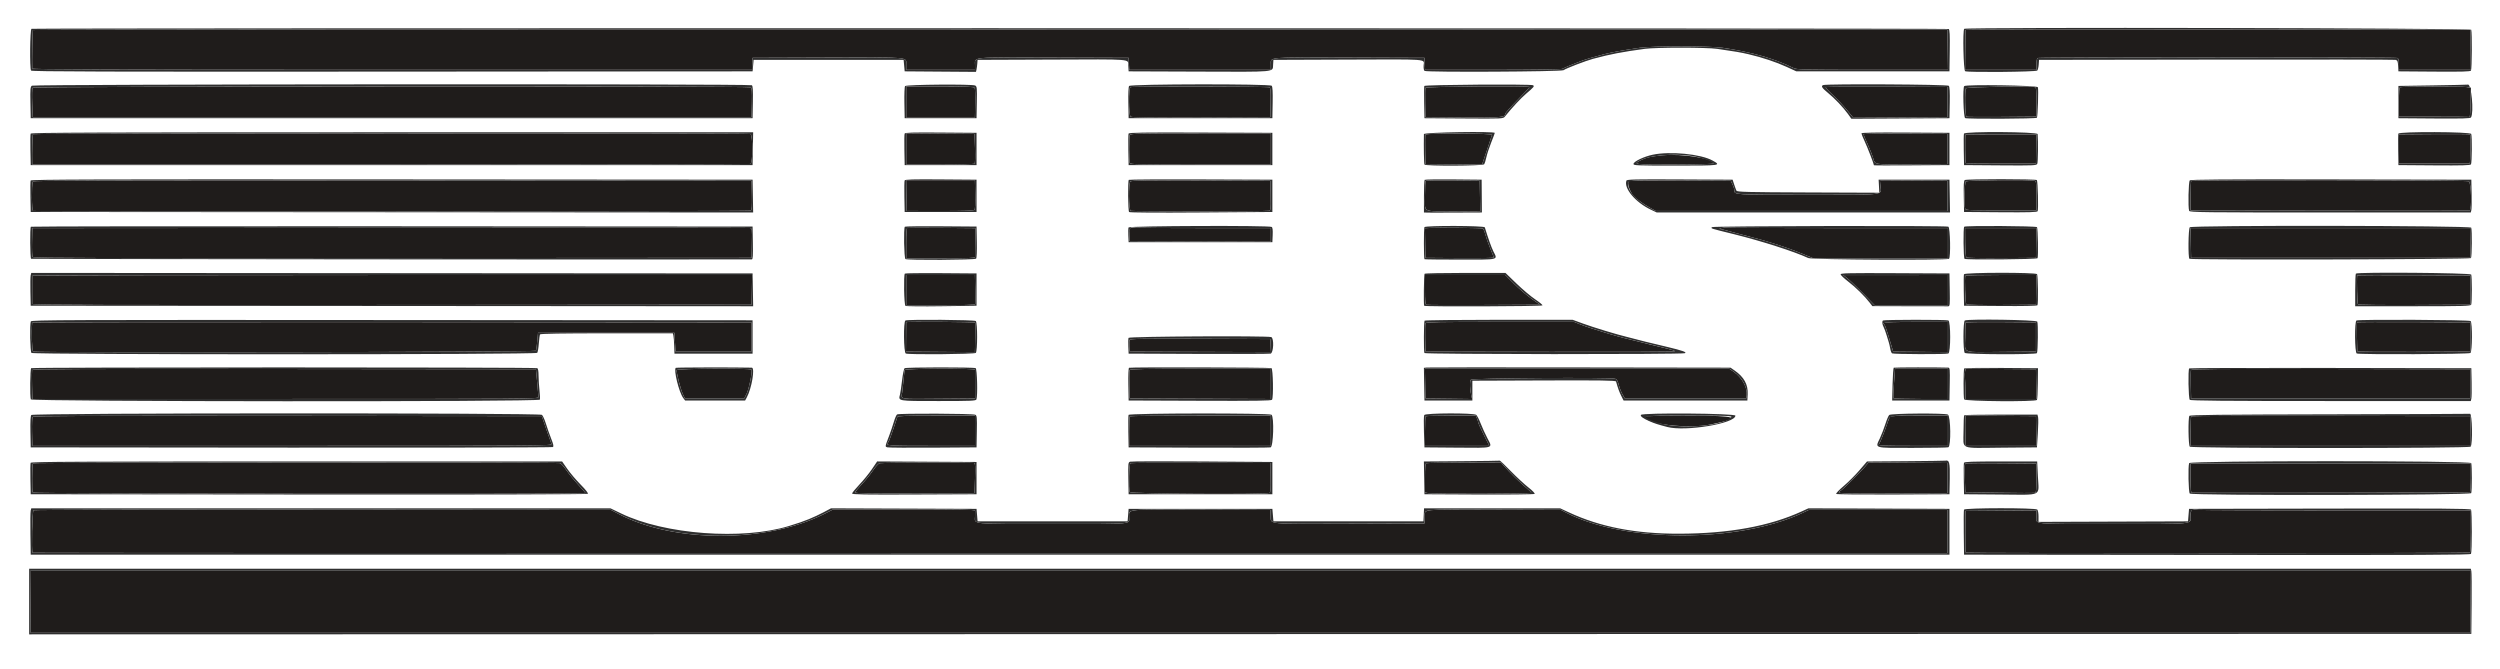
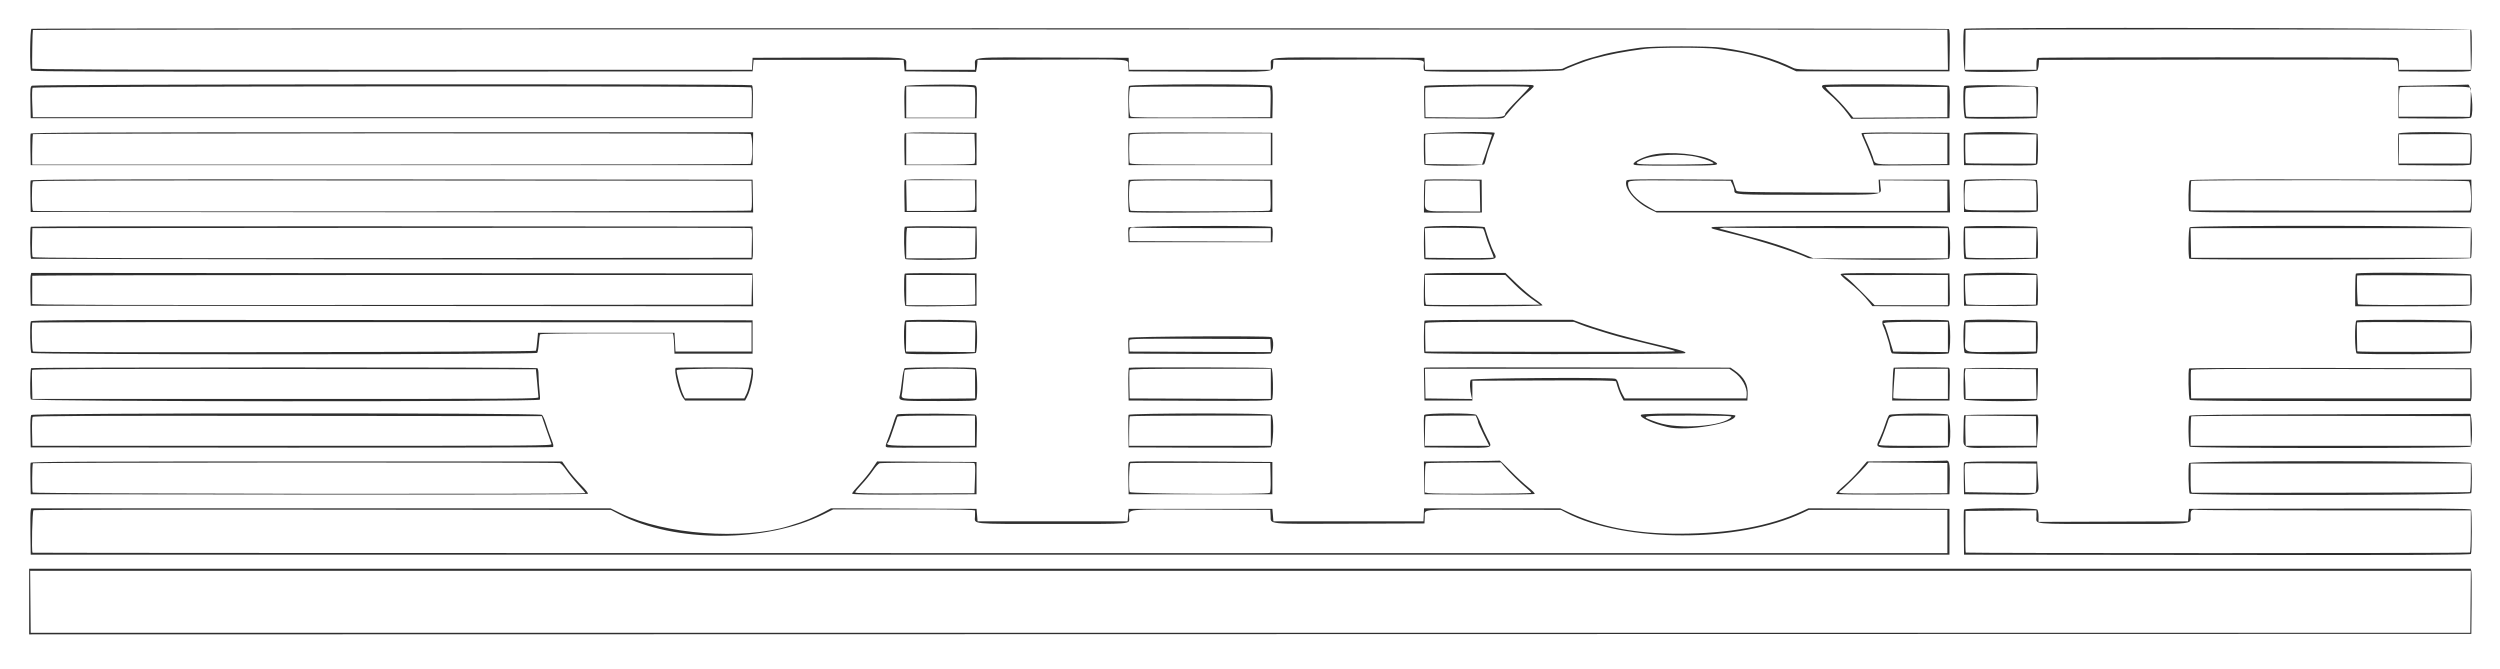
<svg xmlns="http://www.w3.org/2000/svg" width="400" height="107" viewBox="0 0 400 107" fill="none">
-   <path fill-rule="evenodd" clip-rule="evenodd" d="M5.267 4.808C5.201 4.914 5.117 9.717 5.16 10.96C5.165 11.127 16.797 11.169 62.742 11.169H120.317L120.367 10.21L120.417 9.252L132.482 9.209C145.862 9.162 145 9.083 145 10.356V11.169H150.5H156V10.431C156 9.066 155.026 9.161 168.555 9.209L180.583 9.252L180.633 10.21L180.683 11.169H192.008H203.333V10.356C203.333 9.083 202.471 9.162 215.852 9.209L227.917 9.252L227.967 10.21L228.017 11.169H238.844C245.078 11.169 249.794 11.104 249.961 11.016C250.377 10.796 251.301 10.406 252.167 10.084C252.579 9.93 253.067 9.74 253.25 9.661C253.543 9.535 254.795 9.173 256.667 8.673C257.747 8.384 260.136 7.953 262.417 7.637C264.5 7.347 273.607 7.349 275.583 7.639C280.233 8.321 283.883 9.358 286.891 10.851C287.504 11.155 288.059 11.169 299.603 11.169H311.674L311.629 7.96L311.583 4.752L158.468 4.71C74.255 4.687 5.314 4.731 5.267 4.808ZM314.494 4.793C314.49 4.862 314.471 6.325 314.452 8.044L314.417 11.169H320.125H325.833V10.27C325.833 9.604 325.902 9.345 326.097 9.27C326.442 9.138 383.225 9.138 383.57 9.27C383.765 9.345 383.833 9.604 383.833 10.27V11.169H389.587H395.341L395.295 7.96L395.25 4.752L354.875 4.71C332.669 4.687 314.497 4.724 314.494 4.793ZM5.223 14.043C5.139 14.159 5.111 15.254 5.161 16.502L5.25 18.752H62.75H120.25L120.297 16.432C120.332 14.687 120.29 14.078 120.13 13.976C119.748 13.735 5.399 13.801 5.223 14.043ZM145 16.335V18.835H150.491H155.982L156.033 16.544C156.061 15.283 156.018 14.158 155.938 14.044C155.827 13.884 154.525 13.835 150.396 13.835H145V16.335ZM180.875 13.945C180.559 14.074 180.582 18.391 180.9 18.655C181.074 18.799 183.971 18.836 192.192 18.8L203.25 18.752L203.297 16.432C203.332 14.686 203.29 14.078 203.13 13.978C202.901 13.835 181.223 13.803 180.875 13.945ZM228.071 14.057C228.026 14.174 228.011 15.278 228.037 16.51L228.083 18.752L233.986 18.802C240.014 18.854 240.833 18.784 240.833 18.222C240.833 18.09 241.722 17.087 242.808 15.994C243.893 14.9 244.742 13.967 244.694 13.919C244.484 13.708 228.153 13.844 228.071 14.057ZM292.119 13.939C292.06 13.997 292.577 14.573 293.268 15.218C293.958 15.862 294.974 16.942 295.526 17.617L296.528 18.844L304.056 18.798L311.583 18.752V16.335V13.919L301.904 13.876C296.581 13.852 292.177 13.88 292.119 13.939ZM314.562 14.131C314.339 14.353 314.412 18.493 314.641 18.669C314.701 18.714 317.244 18.73 320.292 18.704L325.833 18.656V16.34C325.833 14.28 325.801 14.015 325.542 13.936C324.881 13.735 314.778 13.914 314.562 14.131ZM384.042 13.956C383.889 14.01 383.833 14.644 383.833 16.349V18.669H389.417C392.488 18.669 395.056 18.687 395.125 18.71C395.194 18.733 395.271 17.693 395.296 16.399L395.342 14.046L394.64 13.934C393.884 13.813 384.387 13.832 384.042 13.956ZM5.269 21.471C5.199 21.584 5.124 24.605 5.157 25.96L5.167 26.335H62.486C94.012 26.335 119.925 26.29 120.07 26.234C120.464 26.083 120.464 21.588 120.07 21.436C119.666 21.281 5.365 21.316 5.269 21.471ZM145 23.833V26.335H150.383C153.545 26.335 155.832 26.27 155.925 26.178C156.018 26.085 156.049 25.071 156 23.719L155.917 21.419L150.458 21.375L145 21.331V23.833ZM180.766 21.603C180.636 21.943 180.637 25.731 180.768 26.072C180.859 26.308 182.013 26.335 192.101 26.335H203.333V23.833V21.331L192.099 21.338C182.094 21.343 180.855 21.373 180.766 21.603ZM228.074 21.55C228.028 21.67 228.011 22.778 228.037 24.01L228.083 26.252L232.604 26.296L237.124 26.341L237.284 25.88C237.718 24.632 238.684 21.732 238.715 21.585C238.773 21.309 228.18 21.274 228.074 21.55ZM298.167 21.486C298.167 21.568 298.453 22.262 298.804 23.027C299.154 23.792 299.543 24.756 299.667 25.169C300.042 26.412 299.61 26.334 305.893 26.291L311.583 26.252V23.835V21.419L304.875 21.378C301.01 21.355 298.167 21.401 298.167 21.486ZM389.458 21.463L383.833 21.506V23.838V26.169H389.417C392.488 26.169 395.056 26.169 395.125 26.169C395.293 26.17 395.379 21.638 395.213 21.515C395.142 21.462 392.552 21.438 389.458 21.463ZM314.487 21.544C314.396 21.831 314.44 26.048 314.534 26.106C314.605 26.15 317.158 26.184 320.207 26.181L325.75 26.175L325.796 23.838L325.842 21.502H320.171C317.052 21.502 314.494 21.521 314.487 21.544ZM266 24.853C264.225 25.022 263.427 25.198 262.595 25.601C261.133 26.311 261.404 26.347 267.984 26.326C271.506 26.314 274.167 26.241 274.167 26.156C274.167 25.354 269.143 24.552 266 24.853ZM5.254 29.043C5.039 29.69 5.075 33.662 5.297 33.747C5.679 33.893 119.897 33.841 120.13 33.694C120.29 33.593 120.332 32.984 120.297 31.239L120.25 28.919L62.787 28.877C16.899 28.843 5.309 28.877 5.254 29.043ZM145.037 31.294L145.083 33.752L150.397 33.76C154.09 33.765 155.768 33.711 155.897 33.582C156.021 33.458 156.066 32.638 156.033 31.116L155.982 28.835H150.487H144.991L145.037 31.294ZM180.87 29.032C180.545 29.357 180.588 33.603 180.918 33.729C181.242 33.854 202.506 33.846 202.983 33.721C203.332 33.63 203.341 33.563 203.296 31.273L203.25 28.919L192.162 28.873C183.596 28.838 181.028 28.874 180.87 29.032ZM228.114 28.944C228.051 29.006 228 30.087 228 31.345C228 34.097 227.411 33.792 232.796 33.827L236.842 33.854L236.796 31.386L236.75 28.919L232.489 28.874C230.145 28.85 228.176 28.881 228.114 28.944ZM260.613 28.945C260.301 29.257 260.711 30.552 261.371 31.338C261.748 31.786 262.936 32.652 263.939 33.209L264.917 33.752H288.25H311.583V31.335V28.919L306.186 28.883L300.788 28.847L300.877 29.825C301.008 31.277 301.945 31.169 289.25 31.169C277.306 31.169 277.51 31.181 277.492 30.427C277.488 30.239 277.356 29.823 277.199 29.502L276.914 28.919L268.819 28.875C264.368 28.852 260.675 28.883 260.613 28.945ZM314.533 29.035C314.323 29.246 314.24 32.899 314.434 33.405C314.524 33.638 315.187 33.669 320.184 33.669H325.833V31.353C325.833 29.395 325.793 29.022 325.57 28.936C325.036 28.732 314.745 28.824 314.533 29.035ZM350.608 28.95C350.548 29.009 350.5 30.095 350.5 31.362V33.666L372.708 33.709C384.923 33.733 395.01 33.725 395.125 33.693C395.519 33.58 395.41 29.221 395.008 29.006C394.648 28.814 350.799 28.758 350.608 28.95ZM62.384 36.461L5.185 36.502L5.134 38.711C5.106 39.925 5.149 41.013 5.229 41.127C5.345 41.294 16.978 41.327 62.812 41.294L120.25 41.252L120.296 38.897C120.342 36.56 120.339 36.542 119.963 36.481C119.754 36.447 93.844 36.438 62.384 36.461ZM145.166 36.474C145.066 36.508 145 37.487 145 38.933V41.335H150.5C154.784 41.335 156.002 41.289 156.009 41.127C156.014 41.012 156.033 39.927 156.051 38.715L156.083 36.511L150.708 36.465C147.751 36.439 145.257 36.444 145.166 36.474ZM181.034 36.451C180.678 36.522 180.655 36.598 180.701 37.556L180.75 38.585L192.042 38.628L203.333 38.671V37.586V36.502L192.708 36.5C186.865 36.498 181.933 36.47 181.75 36.436C181.567 36.402 181.244 36.408 181.034 36.451ZM228.87 36.469L227.991 36.52L228.037 38.886L228.083 41.252L233.542 41.296C236.544 41.32 239 41.28 239 41.208C239 41.135 238.749 40.477 238.441 39.747C238.134 39.016 237.78 38.016 237.655 37.524C237.53 37.033 237.346 36.599 237.246 36.561C237.023 36.475 230.085 36.399 228.87 36.469ZM275.417 36.498C275.102 36.581 275.036 36.637 275.238 36.649C275.415 36.66 275.79 36.741 276.072 36.829C276.353 36.917 277.333 37.183 278.25 37.421C281.488 38.259 282.266 38.476 283.833 38.976C285.882 39.629 287.033 40.046 288.751 40.757L290.148 41.335H300.907H311.667V38.919V36.502L294.125 36.5C284.477 36.498 276.433 36.468 276.25 36.433C276.067 36.397 275.692 36.427 275.417 36.498ZM314.438 38.765C314.45 40.01 314.53 41.099 314.616 41.184C314.708 41.276 317.017 41.322 320.261 41.296L325.75 41.252L325.796 38.877L325.842 36.502H320.13H314.417L314.438 38.765ZM350.537 38.877L350.583 41.252H372.917H395.25L395.296 38.877L395.342 36.502H372.917H350.491L350.537 38.877ZM5.163 44.127C5.153 44.415 5.148 48.436 5.157 48.627C5.165 48.794 16.733 48.827 62.708 48.794L120.25 48.752L120.296 46.377L120.342 44.002H62.755C31.081 44.002 5.165 44.058 5.163 44.127ZM145 46.419V48.835H150.486C153.932 48.835 155.993 48.774 156.028 48.671C156.058 48.581 156.061 47.494 156.033 46.255L155.982 44.002H150.491H145V46.419ZM228 46.341C228 48.058 228.055 48.7 228.208 48.759C228.323 48.803 232.466 48.819 237.415 48.795L246.413 48.752L245.051 47.798C244.302 47.273 243.05 46.204 242.268 45.423L240.848 44.002H234.424H228V46.341ZM295.583 44.531C295.95 44.816 297.082 45.901 298.098 46.942L299.946 48.835H305.806H311.667V46.419V44.002L303.292 44.008L294.917 44.013L295.583 44.531ZM314.457 44.127C314.321 44.397 314.462 48.531 314.612 48.68C314.709 48.777 316.925 48.823 320.261 48.796L325.75 48.752L325.796 46.377L325.842 44.002H320.181C317.067 44.002 314.491 44.058 314.457 44.127ZM377.156 44.084C377.064 44.809 377.165 48.567 377.28 48.682C377.374 48.776 380.959 48.821 386.343 48.795L395.25 48.752V46.419V44.085L386.208 44.042C381.235 44.019 377.162 44.037 377.156 44.084ZM5.155 51.627C5.022 53.116 5.121 56.179 5.305 56.25C5.866 56.465 85.677 56.335 85.76 56.119C85.806 56 85.897 55.306 85.963 54.577L86.083 53.252H97H107.917L108 54.752L108.083 56.252H114.167H120.25V53.919V51.585L62.708 51.543C31.06 51.52 5.162 51.558 5.155 51.627ZM144.996 51.544C144.994 51.567 144.986 52.635 144.978 53.919L144.963 56.252L150.472 56.296L155.982 56.34L156.033 54.046C156.061 52.784 156.06 51.696 156.032 51.627C155.987 51.518 145.006 51.435 144.996 51.544ZM228.073 51.719C228.027 51.839 228.011 52.907 228.036 54.094L228.083 56.252L248.042 56.294C259.019 56.318 268 56.278 268 56.207C268 56.135 267.419 55.939 266.708 55.771C264.804 55.32 263.006 54.878 262.25 54.676C261.883 54.578 261.283 54.431 260.917 54.349C259.877 54.118 257.755 53.528 256.443 53.104C255.787 52.892 254.912 52.617 254.5 52.493C254.088 52.368 253.32 52.094 252.795 51.884L251.84 51.502H239.998C230.422 51.502 228.14 51.544 228.073 51.719ZM301.424 51.657C301.371 51.742 301.398 51.855 301.483 51.908C301.568 51.961 301.832 52.66 302.069 53.461C302.307 54.263 302.595 55.219 302.709 55.585L302.917 56.252L307.292 56.296L311.667 56.341V53.921V51.502H306.593C303.642 51.502 301.48 51.567 301.424 51.657ZM314.482 51.625C314.472 51.695 314.453 52.749 314.44 53.967C314.412 56.655 313.65 56.358 320.417 56.299L325.75 56.252V53.919V51.585L320.125 51.541C317.031 51.517 314.492 51.555 314.482 51.625ZM377.144 51.58C377.1 51.625 377.086 52.655 377.115 53.869C377.143 55.083 377.167 56.136 377.167 56.207C377.167 56.279 381.235 56.319 386.208 56.295L395.25 56.252V53.919V51.585L386.238 51.542C381.281 51.519 377.189 51.536 377.144 51.58ZM180.735 54.397C180.687 54.524 180.67 54.993 180.698 55.44L180.75 56.252L192.05 56.295L203.349 56.338L203.3 55.295L203.25 54.252L192.037 54.209C182.612 54.173 180.81 54.203 180.735 54.397ZM5.143 59.21C5.11 59.325 5.106 60.412 5.134 61.627L5.185 63.835H45.676C84.133 63.835 86.166 63.821 86.153 63.544C86.145 63.383 86.051 62.315 85.944 61.169L85.748 59.085L45.475 59.043C13.336 59.01 5.191 59.043 5.143 59.21ZM108.286 59.217C108.177 59.502 108.876 62.244 109.273 63.087L109.586 63.752H114.335H119.083L119.468 62.976C119.849 62.208 120.407 59.423 120.236 59.146C120.081 58.895 108.383 58.965 108.286 59.217ZM144.757 59.21C144.721 59.325 144.648 59.944 144.595 60.585C144.541 61.227 144.437 62.191 144.363 62.727C144.194 63.956 143.588 63.847 150.303 63.796L156.022 63.752L156.016 61.544C156.013 60.329 156.008 59.26 156.005 59.169C155.997 58.903 144.841 58.944 144.757 59.21ZM180.74 59.219C180.694 59.339 180.677 60.407 180.703 61.594L180.75 63.752L192.042 63.795L203.333 63.838V61.42V59.002H192.078C182.984 59.002 180.807 59.044 180.74 59.219ZM228.037 61.377L228.083 63.752L231.811 63.797L235.538 63.842L235.433 63.426C235.178 62.409 235.124 61.004 235.33 60.756C235.543 60.5 257.506 60.352 258.43 60.6C258.681 60.667 258.837 60.93 258.998 61.556C259.119 62.03 259.387 62.719 259.593 63.085L259.967 63.752H269.692H279.417L279.47 63.198C279.587 61.979 278.695 60.381 277.4 59.49L276.69 59.002H252.34H227.991L228.037 61.377ZM303.043 61.294C302.947 62.554 302.903 63.642 302.944 63.71C302.986 63.779 304.965 63.835 307.343 63.835H311.667V61.419V59.002H307.442H303.217L303.043 61.294ZM314.419 59.375C314.371 59.582 314.359 60.052 314.393 60.419C314.427 60.785 314.465 61.704 314.477 62.46L314.5 63.835H320.171H325.842L325.796 61.46L325.75 59.085L320.129 59.041L314.507 58.998L314.419 59.375ZM350.573 59.219C350.527 59.338 350.511 60.407 350.536 61.594L350.583 63.752H372.917H395.25V61.419V59.085L372.953 59.043C354.725 59.009 350.641 59.041 350.573 59.219ZM5.229 66.71C5.149 66.825 5.106 67.912 5.134 69.127L5.185 71.335H46.777C86.326 71.335 88.363 71.321 88.241 71.044C88.171 70.883 87.793 69.815 87.401 68.669L86.689 66.585L46.032 66.543C13.622 66.51 5.345 66.544 5.229 66.71ZM143.58 66.71C143.539 66.825 143.359 67.369 143.18 67.919C142.68 69.462 142.233 70.658 142.111 70.78C141.585 71.306 141.954 71.335 149 71.335H156V68.919V66.502H149.828C145.042 66.502 143.639 66.549 143.58 66.71ZM180.778 66.613C180.717 66.674 180.667 67.762 180.667 69.03V71.335H192H203.333V68.919V66.502H192.111C185.939 66.502 180.839 66.552 180.778 66.613ZM228.111 66.613C228.05 66.674 228 67.762 228 69.03V71.335H233.145H238.29L237.397 69.544C236.906 68.558 236.503 67.662 236.502 67.552C236.501 67.441 236.413 67.16 236.307 66.927L236.113 66.502H232.168C229.998 66.502 228.172 66.552 228.111 66.613ZM263.167 66.642C263.167 67.842 270.032 68.673 273.708 67.918C278.947 66.841 278.103 66.502 270.187 66.502C266.326 66.502 263.167 66.565 263.167 66.642ZM302.389 66.71C302.305 66.825 302.14 67.219 302.023 67.585C301.671 68.684 300.791 70.904 300.619 71.127C300.492 71.293 301.606 71.335 306.063 71.335H311.667V68.919V66.502H307.104C303.646 66.502 302.504 66.552 302.389 66.71ZM314.469 67.041C314.44 67.341 314.44 68.429 314.468 69.46L314.52 71.335H320.181H325.842L325.796 68.96L325.75 66.585L320.136 66.541L314.521 66.498L314.469 67.041ZM350.612 66.613C350.55 66.674 350.5 67.762 350.5 69.03V71.335H372.921H395.342L395.296 68.96L395.25 66.585L372.987 66.543C360.742 66.52 350.673 66.551 350.612 66.613ZM5.272 74.133C5.139 74.348 5.105 78.6 5.234 78.809C5.36 79.013 93.667 79.107 93.667 78.904C93.667 78.849 93.137 78.231 92.49 77.529C91.843 76.826 90.999 75.789 90.615 75.222C90.231 74.656 89.767 74.151 89.583 74.1C89.059 73.953 5.363 73.986 5.272 74.133ZM140.75 74.118C140.567 74.157 140.086 74.677 139.681 75.275C139.277 75.872 138.473 76.861 137.896 77.473C137.318 78.085 136.843 78.675 136.84 78.785C136.835 78.938 139.056 78.977 146.375 78.952L155.917 78.919L156 76.545C156.066 74.663 156.037 74.154 155.861 74.087C155.598 73.986 141.233 74.016 140.75 74.118ZM180.875 74.112C180.657 74.2 180.562 78.202 180.765 78.732C180.875 79.019 202.689 79.147 203.13 78.863C203.29 78.76 203.332 78.15 203.297 76.406L203.25 74.085L192.167 74.056C186.071 74.04 180.99 74.065 180.875 74.112ZM228.208 74.116C228.056 74.175 228 74.81 228 76.495V78.794L228.521 78.898C229.337 79.061 245 79.021 245 78.855C245 78.775 244.645 78.419 244.212 78.064C243.316 77.331 241.506 75.56 240.697 74.624L240.154 73.997L234.285 74.016C231.058 74.027 228.323 74.072 228.208 74.116ZM298.453 74.619C297.676 75.543 294.669 78.502 294.507 78.502C294.431 78.502 294.326 78.613 294.274 78.748C294.192 78.964 295.261 78.99 302.882 78.957L311.583 78.919V76.502V74.085L305.284 74.036L298.985 73.987L298.453 74.619ZM314.598 74.142C314.335 74.193 314.315 74.411 314.379 76.475L314.449 78.752L319.933 78.835C322.949 78.881 325.51 78.892 325.625 78.859C325.779 78.815 325.833 78.195 325.833 76.489V74.177L320.361 74.131C317.351 74.106 314.758 74.111 314.598 74.142ZM350.5 76.502C350.5 78.464 350.54 78.836 350.75 78.837C358.853 78.887 395.069 78.812 395.178 78.745C395.263 78.692 395.333 77.641 395.333 76.409V74.169H372.917H350.5V76.502ZM5.367 81.643C5.167 81.771 5.022 88.246 5.215 88.439C5.249 88.473 74.196 88.502 158.43 88.502L311.583 88.504V85.045V81.585H300.5H289.417L288.46 82.041C278.289 86.882 259.84 86.872 250.583 82.022L249.75 81.585L239.119 81.551C226.919 81.512 228.03 81.395 227.966 82.725L227.917 83.752L215.852 83.795C202.399 83.842 203.374 83.941 203.3 82.53L203.25 81.585L192.186 81.542C179.839 81.493 180.667 81.406 180.667 82.755C180.667 83.927 181.709 83.835 168.332 83.835C155.063 83.835 155.953 83.924 156.004 82.604C156.019 82.227 156.024 81.825 156.015 81.71C156.003 81.546 153.613 81.502 144.663 81.502H133.327L131.789 82.274C122.619 86.879 107.882 86.883 99.083 82.283L97.75 81.585L51.667 81.545C26.321 81.522 5.486 81.566 5.367 81.643ZM350.708 81.603C350.58 81.66 350.5 82.031 350.5 82.566C350.5 83.934 351.457 83.835 338.23 83.835C324.687 83.835 325.833 83.945 325.833 82.649V81.664L320.161 81.708L314.488 81.752L314.465 85.042C314.452 86.852 314.48 88.371 314.527 88.418C314.644 88.535 394.992 88.527 395.181 88.41C395.265 88.358 395.333 86.82 395.333 84.992V81.669L373.958 81.667C362.202 81.666 352.208 81.631 351.75 81.588C351.292 81.545 350.823 81.551 350.708 81.603ZM4.873 96.294L4.917 101.252H200.083H395.25L395.294 96.294L395.338 91.335H200.083H4.828L4.873 96.294Z" fill="#1F1C1B" />
  <path fill-rule="evenodd" clip-rule="evenodd" d="M5.039 4.609C4.8 4.706 4.734 10.923 4.968 11.291C5.074 11.457 16.742 11.491 62.757 11.458L120.414 11.416L120.497 10.499L120.58 9.582H132.58H144.58L144.664 10.499L144.747 11.416L150.452 11.46L156.156 11.503L156.24 11.126C156.286 10.919 156.344 10.486 156.369 10.166L156.414 9.582L168.08 9.536C181.562 9.483 180.464 9.395 180.53 10.542L180.58 11.416L191.895 11.459C204.367 11.506 203.618 11.575 203.697 10.361L203.747 9.582L215.414 9.536C228.782 9.484 227.858 9.417 227.782 10.425C227.748 10.872 227.806 11.243 227.925 11.342C228.22 11.587 249.869 11.477 250.18 11.229C250.515 10.961 253.733 9.722 254.914 9.406C257.689 8.663 259.523 8.31 263.164 7.816C264.979 7.57 273.025 7.573 274.756 7.82C277.633 8.231 278.468 8.375 279.83 8.693C281.955 9.189 284.188 9.935 285.89 10.716L287.414 11.416H299.664H311.914L311.959 8.094C311.994 5.549 311.955 4.742 311.792 4.639C311.567 4.496 5.393 4.466 5.039 4.609ZM314.275 4.61C314.009 4.876 314.153 11.293 314.427 11.398C314.988 11.613 325.781 11.51 325.965 11.287C326.062 11.171 326.165 10.74 326.194 10.329L326.247 9.582L354.58 9.537C370.164 9.512 383.079 9.531 383.28 9.579C383.591 9.654 383.654 9.8 383.697 10.542L383.747 11.416L389.486 11.46C393.966 11.494 395.254 11.457 395.358 11.293C395.513 11.049 395.547 5.156 395.396 4.763C395.29 4.487 314.549 4.336 314.275 4.61ZM311.626 7.957L311.671 11.166H299.6C288.056 11.166 287.501 11.152 286.888 10.848C283.88 9.355 280.23 8.318 275.58 7.636C273.604 7.346 264.497 7.344 262.414 7.634C260.133 7.95 257.744 8.381 256.664 8.67C254.792 9.17 253.54 9.532 253.247 9.658C253.064 9.737 252.576 9.927 252.164 10.081C251.298 10.403 250.374 10.793 249.958 11.013C249.791 11.101 245.075 11.166 238.841 11.166H228.014L227.964 10.207L227.914 9.249L215.849 9.206C202.468 9.159 203.33 9.08 203.33 10.353V11.166H192.005H180.68L180.63 10.207L180.58 9.249L168.552 9.206C155.023 9.158 155.997 9.063 155.997 10.428V11.166H150.497H144.997V10.353C144.997 9.08 145.859 9.159 132.479 9.206L120.414 9.249L120.364 10.207L120.314 11.166H62.739C16.794 11.166 5.162 11.124 5.157 10.957C5.114 9.714 5.198 4.911 5.264 4.805C5.311 4.728 74.252 4.684 158.465 4.707L311.58 4.749L311.626 7.957ZM395.292 7.957L395.338 11.166H389.584H383.83V10.267C383.83 9.601 383.762 9.342 383.567 9.267C383.222 9.135 326.439 9.135 326.094 9.267C325.899 9.342 325.83 9.601 325.83 10.267V11.166H320.122H314.414L314.449 8.041C314.468 6.322 314.487 4.859 314.491 4.79C314.494 4.721 332.666 4.684 354.872 4.707L395.247 4.749L395.292 7.957ZM5.108 13.709C4.855 13.893 4.826 14.213 4.867 16.417L4.914 18.916H62.664H120.414L120.46 16.345C120.495 14.4 120.454 13.741 120.293 13.639C119.911 13.397 5.439 13.466 5.108 13.709ZM144.812 13.772C144.724 13.877 144.675 15.056 144.701 16.438L144.747 18.916H150.497H156.247L156.293 16.382C156.335 14.043 156.315 13.836 156.024 13.68C155.567 13.436 145.019 13.521 144.812 13.772ZM180.658 13.756C180.554 13.881 180.506 14.93 180.534 16.438L180.58 18.916H192.08H203.58L203.627 16.438C203.659 14.719 203.613 13.888 203.476 13.724C203.206 13.398 180.929 13.429 180.658 13.756ZM227.889 13.753C227.852 13.85 227.842 15.052 227.867 16.423L227.914 18.916L234.205 18.959C240.473 19.003 240.498 19.002 240.789 18.644C242.031 17.113 243.302 15.748 244.194 14.985C245.442 13.918 245.541 13.796 245.283 13.636C244.956 13.434 227.968 13.548 227.889 13.753ZM291.705 13.613C291.319 13.762 291.509 14.079 292.436 14.832C293.536 15.727 294.9 17.161 295.667 18.228L296.222 19.002L304.068 18.959L311.914 18.916L311.96 16.438C311.992 14.737 311.945 13.888 311.812 13.727C311.622 13.498 292.286 13.388 291.705 13.613ZM389.247 13.662L383.747 13.749V16.332V18.916L389.486 18.96C393.966 18.994 395.254 18.957 395.358 18.793C395.857 18.007 395.415 13.349 394.86 13.537C394.798 13.558 392.272 13.615 389.247 13.662ZM314.275 13.777C314.012 14.04 314.153 18.793 314.427 18.898C314.875 19.07 325.801 19.014 325.909 18.839C326.042 18.624 326.179 14.326 326.065 13.957C325.972 13.657 314.569 13.483 314.275 13.777ZM120.127 13.973C120.287 14.075 120.329 14.684 120.294 16.429L120.247 18.749H62.747H5.247L5.158 16.499C5.108 15.251 5.136 14.156 5.22 14.04C5.396 13.798 119.745 13.732 120.127 13.973ZM155.935 14.041C156.015 14.155 156.058 15.28 156.03 16.541L155.979 18.832H150.488H144.997V16.332V13.832H150.393C154.522 13.832 155.824 13.881 155.935 14.041ZM203.127 13.975C203.287 14.075 203.329 14.683 203.294 16.429L203.247 18.749L192.189 18.797C183.968 18.833 181.071 18.796 180.897 18.652C180.579 18.388 180.556 14.071 180.872 13.942C181.22 13.8 202.898 13.832 203.127 13.975ZM244.691 13.916C244.739 13.964 243.89 14.897 242.805 15.991C241.719 17.084 240.83 18.087 240.83 18.219C240.83 18.781 240.011 18.851 233.983 18.799L228.08 18.749L228.034 16.507C228.008 15.275 228.023 14.171 228.068 14.054C228.15 13.841 244.481 13.705 244.691 13.916ZM311.58 16.332V18.749L304.053 18.795L296.525 18.841L295.523 17.614C294.971 16.939 293.955 15.859 293.265 15.215C292.574 14.57 292.057 13.994 292.116 13.936C292.174 13.877 296.578 13.849 301.901 13.873L311.58 13.916V16.332ZM325.539 13.933C325.798 14.012 325.83 14.277 325.83 16.337V18.653L320.289 18.701C317.241 18.727 314.698 18.711 314.638 18.666C314.409 18.49 314.336 14.35 314.559 14.128C314.775 13.911 324.878 13.732 325.539 13.933ZM394.637 13.931L395.339 14.043L395.293 16.396C395.268 17.69 395.191 18.73 395.122 18.707C395.053 18.684 392.485 18.666 389.414 18.666H383.83V16.346C383.83 14.641 383.886 14.007 384.039 13.953C384.384 13.829 393.881 13.81 394.637 13.931ZM4.904 21.382C4.858 21.5 4.842 22.682 4.867 24.007L4.914 26.416H62.664H120.414L120.46 23.791L120.505 21.166H62.746C15.599 21.166 4.971 21.205 4.904 21.382ZM144.738 21.379C144.692 21.499 144.675 22.682 144.701 24.007L144.747 26.416H150.497H156.247V23.832V21.249L150.534 21.205C145.949 21.17 144.805 21.204 144.738 21.379ZM180.571 21.381C180.525 21.5 180.508 22.682 180.534 24.007L180.58 26.416H192.08H203.58V23.832V21.249L192.117 21.206C182.822 21.171 180.638 21.204 180.571 21.381ZM227.825 21.457C227.785 23.546 227.833 26.202 227.914 26.333C228.076 26.595 237.245 26.555 237.457 26.291C237.549 26.176 237.711 25.672 237.817 25.172C237.922 24.671 238.269 23.611 238.586 22.818C238.904 22.024 239.164 21.327 239.164 21.27C239.164 20.976 227.83 21.163 227.825 21.457ZM297.83 21.337C297.83 21.434 298.066 22.016 298.354 22.631C298.794 23.571 299.83 26.247 299.83 26.443C299.83 26.476 302.549 26.483 305.872 26.459L311.914 26.416V23.832V21.249L304.872 21.206C300.027 21.176 297.83 21.217 297.83 21.337ZM314.237 21.382C314.191 21.5 314.175 22.682 314.201 24.007L314.247 26.416L320.032 26.459C325.415 26.5 325.827 26.483 325.965 26.209C326.086 25.971 326.127 22.611 326.023 21.457C325.989 21.073 314.384 20.998 314.237 21.382ZM383.737 21.382C383.691 21.5 383.675 22.682 383.701 24.007L383.747 26.416L389.486 26.46C393.966 26.494 395.254 26.457 395.358 26.293C395.513 26.048 395.546 21.821 395.396 21.429C395.258 21.07 383.874 21.023 383.737 21.382ZM120.067 21.433C120.461 21.585 120.461 26.08 120.067 26.231C119.922 26.287 94.009 26.332 62.483 26.332H5.164L5.154 25.957C5.121 24.602 5.196 21.581 5.266 21.468C5.362 21.313 119.663 21.278 120.067 21.433ZM155.997 23.716C156.046 25.068 156.015 26.082 155.922 26.175C155.829 26.267 153.542 26.332 150.38 26.332H144.997V23.83V21.328L150.455 21.372L155.914 21.416L155.997 23.716ZM203.33 23.83V26.332H192.098C182.01 26.332 180.856 26.305 180.765 26.069C180.634 25.728 180.633 21.94 180.763 21.6C180.852 21.37 182.091 21.34 192.096 21.335L203.33 21.328V23.83ZM238.712 21.582C238.681 21.729 237.715 24.629 237.281 25.877L237.121 26.338L232.601 26.293L228.08 26.249L228.034 24.007C228.008 22.775 228.025 21.667 228.071 21.547C228.177 21.271 238.77 21.306 238.712 21.582ZM311.58 23.832V26.249L305.89 26.288C299.607 26.331 300.039 26.409 299.664 25.166C299.54 24.753 299.151 23.789 298.801 23.024C298.45 22.259 298.164 21.565 298.164 21.483C298.164 21.398 301.007 21.352 304.872 21.375L311.58 21.416V23.832ZM395.294 23.888C395.268 25.141 395.191 26.166 395.122 26.166C395.053 26.166 392.485 26.166 389.414 26.166H383.83V23.835V21.503L389.455 21.46C392.549 21.435 395.139 21.459 395.21 21.512C395.282 21.565 395.319 22.634 395.294 23.888ZM325.793 23.835L325.747 26.172L320.204 26.178C317.155 26.181 314.602 26.147 314.531 26.103C314.437 26.045 314.393 21.828 314.484 21.541C314.491 21.518 317.049 21.499 320.168 21.499H325.839L325.793 23.835ZM264.414 24.758C263.022 25.058 261.438 25.812 261.361 26.212C261.31 26.48 261.76 26.499 268.082 26.499C275.383 26.499 275.454 26.489 274.004 25.682C272.132 24.641 267.179 24.163 264.414 24.758ZM271.747 25.17C273.162 25.544 274.164 25.951 274.164 26.153C274.164 26.238 271.503 26.311 267.981 26.323C261.401 26.344 261.13 26.308 262.592 25.598C264.449 24.698 269.129 24.479 271.747 25.17ZM4.904 28.881C4.858 29 4.842 30.182 4.867 31.507L4.914 33.916L62.71 33.958L120.505 33.999L120.46 31.374L120.414 28.749L62.7 28.707C15.528 28.673 4.972 28.705 4.904 28.881ZM144.738 28.879C144.692 28.999 144.675 30.182 144.701 31.507L144.747 33.916H150.497H156.247V31.332V28.749L150.534 28.705C145.949 28.67 144.805 28.704 144.738 28.879ZM180.609 28.776C180.434 28.95 180.477 33.746 180.655 33.924C180.754 34.023 185.112 34.051 192.197 33.999L203.58 33.916V31.332V28.749L192.151 28.706C185.865 28.683 180.671 28.714 180.609 28.776ZM227.944 28.774C227.882 28.837 227.83 30.038 227.83 31.443V33.999L228.247 34.013C228.476 34.021 228.926 34.027 229.247 34.027C229.568 34.027 231.467 34.021 233.467 34.013L237.103 33.999L237.083 31.374L237.063 28.749L232.561 28.705C230.084 28.68 228.007 28.712 227.944 28.774ZM260.231 28.897C259.768 30.103 261.643 32.355 264.08 33.521L265.08 33.999H288.543H312.005L311.96 31.374L311.914 28.749H306.247H300.58L300.635 29.792L300.689 30.835L289.319 30.792C279.407 30.754 277.934 30.717 277.828 30.499C277.76 30.362 277.595 29.911 277.461 29.499L277.216 28.749L268.769 28.706C261.64 28.669 260.307 28.699 260.231 28.897ZM314.367 28.806C314.207 28.908 314.166 29.55 314.201 31.428L314.247 33.916L320.069 33.96C324.616 33.994 325.921 33.957 326.025 33.793C326.167 33.57 326.055 29.06 325.901 28.812C325.787 28.628 314.657 28.622 314.367 28.806ZM350.364 28.865C350.153 29.076 350.069 33.224 350.265 33.735C350.356 33.974 352.501 33.999 372.845 33.999H395.324L395.417 33.624C395.468 33.418 395.488 32.236 395.462 30.999L395.414 28.749L372.989 28.707C355.686 28.674 350.519 28.71 350.364 28.865ZM120.294 31.236C120.329 32.981 120.287 33.59 120.127 33.691C119.894 33.838 5.676 33.89 5.294 33.744C5.072 33.659 5.036 29.687 5.251 29.04C5.306 28.874 16.896 28.84 62.784 28.874L120.247 28.916L120.294 31.236ZM156.03 31.113C156.063 32.635 156.018 33.455 155.894 33.579C155.765 33.708 154.087 33.762 150.394 33.757L145.08 33.749L145.034 31.291L144.988 28.832H150.484H155.979L156.03 31.113ZM203.293 31.27C203.338 33.56 203.329 33.627 202.98 33.718C202.503 33.843 181.239 33.851 180.915 33.726C180.585 33.6 180.542 29.354 180.867 29.029C181.025 28.871 183.593 28.835 192.159 28.87L203.247 28.916L203.293 31.27ZM236.793 31.383L236.839 33.851L232.793 33.824C227.408 33.789 227.997 34.094 227.997 31.342C227.997 30.084 228.048 29.003 228.111 28.941C228.173 28.878 230.142 28.847 232.486 28.871L236.747 28.916L236.793 31.383ZM277.196 29.499C277.353 29.82 277.485 30.236 277.489 30.424C277.507 31.178 277.303 31.166 289.247 31.166C301.942 31.166 301.005 31.274 300.874 29.822L300.785 28.844L306.183 28.88L311.58 28.916V31.332V33.749H288.247H264.914L263.936 33.206C261.774 32.005 260.497 30.611 260.497 29.45C260.497 28.817 260.356 28.827 268.816 28.872L276.911 28.916L277.196 29.499ZM325.567 28.933C325.79 29.019 325.83 29.392 325.83 31.35V33.666H320.181C315.184 33.666 314.521 33.635 314.431 33.402C314.237 32.896 314.32 29.243 314.53 29.032C314.742 28.821 325.033 28.729 325.567 28.933ZM395.005 29.003C395.407 29.218 395.516 33.577 395.122 33.69C395.007 33.722 384.92 33.73 372.705 33.706L350.497 33.663V31.359C350.497 30.092 350.545 29.006 350.605 28.947C350.796 28.755 394.645 28.811 395.005 29.003ZM4.942 36.277C4.772 36.446 4.809 41.299 4.98 41.405C5.081 41.468 113.451 41.558 120.293 41.501C120.458 41.499 120.495 40.914 120.46 38.874L120.414 36.249L62.733 36.207C31.009 36.184 5.003 36.215 4.942 36.277ZM144.777 36.275C144.559 36.492 144.647 41.279 144.872 41.448C145.154 41.659 155.963 41.6 156.177 41.386C156.272 41.29 156.32 40.197 156.293 38.736L156.247 36.249L150.569 36.205C147.445 36.181 144.839 36.212 144.777 36.275ZM180.567 36.392C180.519 36.516 180.502 37.097 180.53 37.683L180.58 38.749H192.08H203.58L203.63 37.597C203.665 36.789 203.616 36.405 203.464 36.308C203.059 36.051 180.666 36.133 180.567 36.392ZM227.907 36.343C227.791 36.53 227.798 41.355 227.914 41.472C227.951 41.509 230.516 41.54 233.614 41.54C239.98 41.541 239.651 41.622 238.943 40.221C238.615 39.571 238.098 38.122 237.57 36.374C237.487 36.099 228.076 36.069 227.907 36.343ZM273.907 36.343C273.759 36.582 273.482 36.494 277.497 37.488C281.853 38.567 287.082 40.247 289.33 41.29C289.919 41.563 311.404 41.679 311.837 41.411C312.136 41.227 312.039 36.384 311.733 36.267C311.237 36.076 274.025 36.152 273.907 36.343ZM314.275 36.277C314.095 36.457 314.145 41.301 314.328 41.414C314.634 41.603 325.891 41.505 326.01 41.312C326.15 41.084 326.071 36.587 325.922 36.346C325.799 36.146 314.473 36.079 314.275 36.277ZM350.364 36.366C350.126 36.603 350.077 41.259 350.311 41.404C350.66 41.619 395.219 41.512 395.357 41.295C395.513 41.049 395.547 36.823 395.396 36.429C395.262 36.082 350.711 36.019 350.364 36.366ZM120.293 38.894L120.247 41.249L62.809 41.291C16.975 41.324 5.342 41.291 5.226 41.124C5.146 41.01 5.103 39.922 5.131 38.708L5.182 36.499L62.381 36.458C93.841 36.435 119.751 36.444 119.96 36.478C120.336 36.539 120.339 36.557 120.293 38.894ZM156.048 38.712C156.03 39.924 156.011 41.009 156.006 41.124C155.999 41.286 154.781 41.332 150.497 41.332H144.997V38.93C144.997 37.484 145.063 36.505 145.163 36.471C145.254 36.441 147.748 36.436 150.705 36.462L156.08 36.508L156.048 38.712ZM192.705 36.497L203.33 36.499V37.583V38.668L192.039 38.625L180.747 38.582L180.698 37.553C180.645 36.452 180.823 36.261 181.747 36.433C181.93 36.467 186.862 36.495 192.705 36.497ZM237.243 36.558C237.343 36.596 237.527 37.03 237.652 37.521C237.777 38.013 238.131 39.013 238.438 39.744C238.746 40.474 238.997 41.132 238.997 41.205C238.997 41.277 236.541 41.317 233.539 41.293L228.08 41.249L228.034 38.883L227.988 36.517L228.867 36.466C230.082 36.396 237.02 36.472 237.243 36.558ZM294.122 36.497L311.664 36.499V38.916V41.332H300.904H290.145L288.748 40.754C287.03 40.043 285.879 39.626 283.83 38.973C282.263 38.473 281.485 38.256 278.247 37.418C277.33 37.18 276.35 36.914 276.069 36.826C275.787 36.738 275.412 36.657 275.235 36.646C275.033 36.634 275.099 36.578 275.414 36.495C275.689 36.424 276.064 36.394 276.247 36.43C276.43 36.465 284.474 36.495 294.122 36.497ZM325.793 38.874L325.747 41.249L320.258 41.293C317.014 41.319 314.705 41.273 314.613 41.181C314.527 41.096 314.447 40.007 314.435 38.762L314.414 36.499H320.127H325.839L325.793 38.874ZM395.293 38.874L395.247 41.249H372.914H350.58L350.534 38.874L350.488 36.499H372.914H395.339L395.293 38.874ZM4.911 44.04C4.859 44.247 4.839 45.428 4.866 46.666L4.914 48.916L62.71 48.958L120.505 48.999L120.46 46.374L120.414 43.749L62.709 43.707L5.003 43.665L4.911 44.04ZM144.777 43.775C144.559 43.993 144.647 48.78 144.872 48.937C144.987 49.017 147.593 49.045 150.664 48.999L156.247 48.916V46.332V43.749L150.569 43.705C147.445 43.681 144.839 43.712 144.777 43.775ZM227.933 43.801C227.818 43.987 227.757 48.815 227.868 48.926C228.034 49.091 246.738 49.027 246.793 48.86C246.822 48.773 246.299 48.338 245.631 47.894C244.963 47.45 243.619 46.316 242.646 45.376L240.875 43.666H234.446C230.91 43.666 227.979 43.727 227.933 43.801ZM294.497 43.891C294.497 44.017 295.045 44.539 295.715 45.053C296.903 45.963 298.338 47.374 299.168 48.449L299.58 48.983L305.497 49.001C308.751 49.011 311.547 49.015 311.71 49.009C311.982 49 312.002 48.791 311.96 46.374L311.914 43.749L303.205 43.706C295.921 43.67 294.497 43.7 294.497 43.891ZM314.237 43.882C314.191 44 314.175 45.182 314.201 46.507L314.247 48.916L320.069 48.96C323.8 48.988 325.928 48.944 325.994 48.838C326.137 48.605 326.083 44.106 325.933 43.864C325.747 43.563 314.352 43.581 314.237 43.882ZM376.941 43.777C376.88 43.838 376.83 45.038 376.83 46.443V48.999H386.063C394.327 48.999 395.305 48.971 395.396 48.735C395.451 48.59 395.497 47.509 395.497 46.332C395.497 45.156 395.451 44.074 395.396 43.929C395.29 43.654 377.213 43.505 376.941 43.777ZM120.293 46.374L120.247 48.749L62.705 48.791C16.73 48.824 5.162 48.791 5.154 48.624C5.145 48.433 5.15 44.412 5.16 44.124C5.162 44.055 31.078 43.999 62.752 43.999H120.339L120.293 46.374ZM156.03 46.252C156.058 47.491 156.055 48.578 156.025 48.668C155.99 48.771 153.929 48.832 150.483 48.832H144.997V46.416V43.999H150.488H155.979L156.03 46.252ZM242.265 45.42C243.047 46.201 244.299 47.27 245.048 47.795L246.41 48.749L237.412 48.792C232.463 48.816 228.32 48.8 228.205 48.756C228.052 48.697 227.997 48.055 227.997 46.338V43.999H234.421H240.845L242.265 45.42ZM311.664 46.416V48.832H305.803H299.943L298.095 46.939C297.079 45.898 295.947 44.813 295.58 44.528L294.914 44.01L303.289 44.005L311.664 43.999V46.416ZM325.793 46.374L325.747 48.749L320.258 48.793C316.922 48.82 314.706 48.774 314.609 48.677C314.459 48.528 314.318 44.394 314.454 44.124C314.488 44.055 317.064 43.999 320.178 43.999H325.839L325.793 46.374ZM395.247 46.416V48.749L386.34 48.792C380.956 48.818 377.371 48.773 377.277 48.679C377.162 48.564 377.061 44.806 377.153 44.081C377.159 44.034 381.232 44.016 386.205 44.039L395.247 44.082V46.416ZM4.932 51.429C4.735 51.941 4.82 56.255 5.03 56.466C5.329 56.764 85.718 56.756 85.954 56.457C86.045 56.343 86.161 55.67 86.211 54.963C86.262 54.256 86.352 53.599 86.41 53.505C86.482 53.389 89.992 53.332 97.087 53.332H107.657L107.743 53.707C107.791 53.914 107.848 54.645 107.871 55.332L107.914 56.582H114.164H120.414V53.916V51.249L62.723 51.207C10.225 51.169 5.024 51.189 4.932 51.429ZM144.872 51.276C144.527 51.415 144.579 56.431 144.927 56.565C145.462 56.77 155.919 56.677 156.13 56.466C156.409 56.187 156.409 51.644 156.13 51.366C155.93 51.165 145.355 51.081 144.872 51.276ZM227.931 51.305C227.802 51.512 227.781 56.284 227.908 56.489C228.037 56.698 269.044 56.722 269.577 56.513C269.963 56.362 269.199 56.088 266.789 55.513C263.269 54.674 262.384 54.457 261.914 54.32C261.639 54.24 260.964 54.066 260.414 53.934C258.711 53.525 254.994 52.398 253.269 51.767L251.624 51.166H239.82C233.328 51.166 227.978 51.228 227.931 51.305ZM301.275 51.277C301.103 51.449 301.145 51.874 301.378 52.332C301.495 52.562 301.691 53.086 301.813 53.499C301.936 53.912 302.099 54.437 302.176 54.666C302.254 54.895 302.368 55.382 302.431 55.749C302.494 56.116 302.628 56.471 302.729 56.538C302.95 56.685 311.356 56.71 311.733 56.565C312.129 56.413 312.129 51.419 311.733 51.267C311.373 51.128 301.414 51.138 301.275 51.277ZM314.372 51.276C314.083 51.393 314.075 56.177 314.364 56.466C314.616 56.718 325.755 56.756 325.91 56.505C326.074 56.239 326.123 51.772 325.965 51.457C325.822 51.173 315.044 51.005 314.372 51.276ZM377.039 51.276C376.705 51.411 376.744 56.43 377.08 56.559C377.589 56.754 395.029 56.68 395.268 56.481C395.574 56.227 395.6 51.668 395.297 51.366C395.096 51.165 377.527 51.079 377.039 51.276ZM120.247 53.916V56.249H114.164H108.08L107.997 54.749L107.914 53.249H96.997H86.08L85.96 54.574C85.894 55.303 85.803 55.997 85.757 56.116C85.674 56.332 5.863 56.462 5.302 56.247C5.118 56.176 5.019 53.113 5.152 51.624C5.159 51.555 31.057 51.517 62.705 51.54L120.247 51.582V53.916ZM156.029 51.624C156.057 51.693 156.058 52.781 156.03 54.043L155.979 56.337L150.469 56.293L144.96 56.249L144.975 53.916C144.983 52.632 144.991 51.564 144.993 51.541C145.003 51.432 155.984 51.515 156.029 51.624ZM252.792 51.881C253.317 52.091 254.085 52.365 254.497 52.49C254.909 52.614 255.784 52.889 256.44 53.101C257.752 53.525 259.874 54.115 260.914 54.346C261.28 54.428 261.88 54.575 262.247 54.673C263.003 54.875 264.801 55.317 266.705 55.768C267.416 55.936 267.997 56.132 267.997 56.204C267.997 56.275 259.016 56.315 248.039 56.291L228.08 56.249L228.033 54.091C228.008 52.904 228.024 51.836 228.07 51.716C228.137 51.541 230.419 51.499 239.995 51.499H251.837L252.792 51.881ZM311.664 53.918V56.338L307.289 56.293L302.914 56.249L302.706 55.582C302.592 55.216 302.304 54.26 302.066 53.458C301.829 52.657 301.565 51.958 301.48 51.905C300.956 51.581 301.99 51.499 306.59 51.499H311.664V53.918ZM325.747 53.916V56.249L320.414 56.296C313.647 56.355 314.409 56.652 314.437 53.964C314.45 52.746 314.469 51.692 314.479 51.622C314.489 51.552 317.028 51.514 320.122 51.538L325.747 51.582V53.916ZM395.247 53.916V56.249L386.205 56.292C381.232 56.316 377.164 56.276 377.164 56.204C377.164 56.133 377.14 55.08 377.112 53.866C377.083 52.652 377.097 51.622 377.141 51.577C377.186 51.533 381.278 51.516 386.235 51.539L395.247 51.582V53.916ZM180.567 54.057C180.519 54.181 180.503 54.8 180.53 55.432L180.58 56.582L191.747 56.628C197.889 56.654 203.082 56.633 203.289 56.583C203.774 56.466 203.873 54.115 203.4 53.933C202.798 53.703 180.657 53.823 180.567 54.057ZM203.297 55.292L203.346 56.335L192.047 56.292L180.747 56.249L180.695 55.437C180.667 54.99 180.684 54.521 180.732 54.394C180.807 54.2 182.609 54.17 192.034 54.206L203.247 54.249L203.297 55.292ZM4.989 58.907C4.817 59.079 4.766 63.472 4.931 63.902C5.072 64.269 86.239 64.311 86.38 63.944C86.426 63.822 86.4 63.166 86.321 62.486C86.243 61.806 86.175 60.74 86.171 60.119C86.166 59.358 86.094 58.962 85.95 58.906C85.529 58.745 5.15 58.746 4.989 58.907ZM108.132 58.852C107.736 59.097 108.629 62.751 109.307 63.666L109.616 64.082H114.417H119.218L119.49 63.582C120.274 62.14 120.828 58.841 120.289 58.827C117.776 58.757 108.252 58.778 108.132 58.852ZM144.739 58.916C144.623 59.008 144.443 59.863 144.333 60.832C144.224 61.795 144.076 62.814 144.004 63.098C143.722 64.198 143.539 64.166 150.154 64.166C155.448 64.166 156.14 64.136 156.229 63.902C156.451 63.325 156.34 58.992 156.102 58.901C155.658 58.73 144.952 58.744 144.739 58.916ZM180.643 58.845C180.555 58.9 180.508 60.048 180.534 61.512L180.58 64.082L191.986 64.125C201.001 64.159 203.42 64.124 203.526 63.958C203.778 63.561 203.692 58.999 203.43 58.899C203.113 58.777 180.839 58.724 180.643 58.845ZM228.284 58.802L227.822 58.855L227.868 61.469L227.914 64.082H231.747H235.58V62.499V60.916L247.043 60.873C256.134 60.839 258.519 60.873 258.565 61.04C258.868 62.116 259.087 62.719 259.403 63.346L259.773 64.082H269.677H279.58L279.629 63.078C279.705 61.516 279.046 60.323 277.531 59.272L276.884 58.824L252.816 58.787C239.578 58.766 228.539 58.773 228.284 58.802ZM303.001 58.832C302.928 58.878 302.841 60.078 302.808 61.499L302.747 64.082H307.33H311.914L311.96 61.457C312.002 59.041 311.982 58.831 311.71 58.82C310.24 58.758 303.103 58.768 303.001 58.832ZM314.277 58.941C314.137 59.082 314.126 63.539 314.265 63.902C314.388 64.224 325.721 64.311 325.918 63.992C325.977 63.896 326.038 62.714 326.053 61.367L326.08 58.916L320.235 58.872C317.02 58.848 314.339 58.879 314.277 58.941ZM350.275 58.943C350.067 59.151 350.148 63.75 350.364 63.966C350.517 64.119 355.759 64.166 372.944 64.166H395.324L395.417 63.791C395.468 63.584 395.488 62.403 395.462 61.166L395.414 58.916L372.9 58.873C360.518 58.85 350.337 58.881 350.275 58.943ZM85.941 61.166C86.048 62.312 86.142 63.38 86.15 63.541C86.163 63.818 84.13 63.832 45.673 63.832H5.182L5.131 61.624C5.103 60.409 5.107 59.322 5.14 59.207C5.188 59.04 13.333 59.007 45.472 59.04L85.745 59.082L85.941 61.166ZM120.233 59.143C120.404 59.42 119.846 62.205 119.465 62.973L119.08 63.749H114.332H109.583L109.27 63.084C108.873 62.241 108.174 59.499 108.283 59.214C108.38 58.962 120.078 58.892 120.233 59.143ZM156.002 59.166C156.005 59.257 156.01 60.326 156.013 61.541L156.019 63.749L150.3 63.793C143.585 63.844 144.191 63.953 144.36 62.724C144.434 62.188 144.538 61.224 144.592 60.582C144.645 59.941 144.718 59.322 144.754 59.207C144.838 58.941 155.994 58.9 156.002 59.166ZM203.33 61.417V63.835L192.039 63.792L180.747 63.749L180.7 61.591C180.674 60.404 180.691 59.336 180.737 59.216C180.804 59.041 182.981 58.999 192.075 58.999H203.33V61.417ZM277.397 59.487C278.692 60.378 279.584 61.976 279.467 63.195L279.414 63.749H269.689H259.964L259.59 63.082C259.384 62.716 259.116 62.027 258.995 61.553C258.834 60.927 258.678 60.664 258.427 60.597C257.503 60.349 235.54 60.497 235.327 60.753C235.121 61.001 235.175 62.406 235.43 63.423L235.535 63.839L231.808 63.794L228.08 63.749L228.034 61.374L227.988 58.999H252.337H276.687L277.397 59.487ZM311.664 61.416V63.832H307.34C304.962 63.832 302.983 63.776 302.941 63.707C302.9 63.639 302.944 62.551 303.04 61.291L303.214 58.999H307.439H311.664V61.416ZM325.793 61.457L325.839 63.832H320.168H314.497L314.474 62.457C314.462 61.701 314.424 60.782 314.39 60.416C314.356 60.049 314.368 59.579 314.416 59.372L314.504 58.995L320.126 59.038L325.747 59.082L325.793 61.457ZM395.247 61.416V63.749H372.914H350.58L350.533 61.591C350.508 60.404 350.524 59.335 350.57 59.216C350.638 59.038 354.722 59.006 372.95 59.04L395.247 59.082V61.416ZM5.013 66.397C4.882 66.554 4.836 67.42 4.867 69.105L4.914 71.582L46.58 71.622C69.497 71.643 88.341 71.601 88.457 71.528C88.618 71.425 88.553 71.107 88.177 70.155C87.909 69.473 87.528 68.391 87.332 67.749C87.136 67.107 86.854 66.489 86.705 66.374C86.28 66.048 5.284 66.07 5.013 66.397ZM143.535 66.307C143.419 66.38 143.183 66.922 143.012 67.511C142.84 68.1 142.499 69.107 142.254 69.749C141.576 71.525 141.582 71.473 142.021 71.579C142.237 71.632 145.526 71.654 149.33 71.629L156.247 71.582L156.293 69.049C156.335 66.757 156.31 66.5 156.041 66.356C155.679 66.162 143.841 66.116 143.535 66.307ZM180.57 66.383C180.525 66.501 180.509 67.719 180.534 69.09L180.58 71.582L191.747 71.628C197.889 71.654 203.082 71.633 203.289 71.583C203.747 71.473 203.887 66.725 203.443 66.357C203.098 66.071 180.68 66.096 180.57 66.383ZM227.88 66.403C227.807 66.533 227.784 67.752 227.83 69.111L227.914 71.582L233.152 71.626C239.16 71.677 238.851 71.774 237.985 70.115C237.64 69.455 237.154 68.391 236.904 67.749C236.654 67.107 236.334 66.489 236.192 66.374C235.791 66.051 228.063 66.077 227.88 66.403ZM262.548 66.384C262.416 66.598 262.873 66.937 263.914 67.396C264.71 67.747 265.239 67.919 266.766 68.319C269.69 69.086 277.664 67.757 277.664 66.503C277.664 66.132 262.777 66.015 262.548 66.384ZM302.281 66.394C302.157 66.498 301.88 67.145 301.664 67.832C301.448 68.52 301.052 69.551 300.783 70.124C300.014 71.766 299.677 71.666 305.978 71.666C308.999 71.666 311.588 71.62 311.733 71.565C312.189 71.39 312.12 66.577 311.658 66.329C311.184 66.076 302.591 66.135 302.281 66.394ZM372.756 66.291C355.152 66.324 350.405 66.377 350.301 66.541C350.08 66.889 350.135 71.237 350.364 71.466C350.654 71.756 395.006 71.756 395.297 71.466C395.657 71.106 395.552 66.067 395.188 66.207C395.129 66.229 385.035 66.267 372.756 66.291ZM314.275 66.443C314.214 66.505 314.164 67.666 314.164 69.024C314.164 72.021 313.365 71.689 320.414 71.629L325.914 71.582L326.054 69.363C326.131 68.142 326.148 66.96 326.092 66.738L325.991 66.332H320.188C316.997 66.332 314.336 66.382 314.275 66.443ZM87.398 68.666C87.79 69.812 88.168 70.88 88.238 71.041C88.36 71.318 86.323 71.332 46.774 71.332H5.182L5.131 69.124C5.103 67.909 5.146 66.822 5.226 66.707C5.342 66.541 13.619 66.507 46.029 66.54L86.686 66.582L87.398 68.666ZM155.997 68.916V71.332H148.997C141.951 71.332 141.582 71.303 142.108 70.777C142.23 70.655 142.677 69.459 143.177 67.916C143.356 67.366 143.536 66.822 143.577 66.707C143.636 66.546 145.039 66.499 149.825 66.499H155.997V68.916ZM203.33 68.916V71.332H191.997H180.664V69.027C180.664 67.759 180.714 66.671 180.775 66.61C180.836 66.549 185.936 66.499 192.108 66.499H203.33V68.916ZM236.304 66.924C236.41 67.157 236.498 67.438 236.499 67.549C236.5 67.659 236.903 68.555 237.394 69.541L238.287 71.332H233.142H227.997V69.027C227.997 67.759 228.047 66.671 228.108 66.61C228.169 66.549 229.995 66.499 232.165 66.499H236.11L236.304 66.924ZM277.015 66.728C275.78 68.215 268.575 68.75 265.235 67.602C262.099 66.524 262.213 66.499 270.184 66.499C276.114 66.499 277.175 66.535 277.015 66.728ZM311.664 68.916V71.332H306.06C301.603 71.332 300.489 71.29 300.616 71.124C300.788 70.901 301.668 68.681 302.02 67.582C302.386 66.438 302.102 66.499 307.101 66.499H311.664V68.916ZM325.793 68.957L325.839 71.332H320.178H314.517L314.465 69.457C314.437 68.426 314.437 67.338 314.466 67.038L314.518 66.495L320.133 66.538L325.747 66.582L325.793 68.957ZM395.293 68.957L395.339 71.332H372.918H350.497V69.027C350.497 67.759 350.547 66.671 350.609 66.61C350.67 66.548 360.739 66.517 372.984 66.54L395.247 66.582L395.293 68.957ZM180.816 73.87C180.507 73.985 180.491 74.137 180.534 76.537L180.58 79.082H192.08H203.58V76.499V73.916L192.362 73.832C186.192 73.786 180.996 73.804 180.816 73.87ZM233.868 73.791L227.822 73.837L227.868 76.459L227.914 79.082L236.654 79.126C241.461 79.149 245.459 79.103 245.539 79.024C245.621 78.941 245.192 78.495 244.549 77.993C243.924 77.506 242.656 76.333 241.73 75.386C240.804 74.44 240.017 73.683 239.98 73.705C239.944 73.727 237.193 73.765 233.868 73.791ZM304.9 73.791L298.719 73.836L297.502 75.255C296.832 76.035 295.693 77.172 294.97 77.782C294.247 78.392 293.718 78.954 293.795 79.03C293.871 79.106 297.979 79.149 302.923 79.125L311.914 79.082L311.96 76.584C312.008 74.018 311.896 73.562 311.257 73.705C311.16 73.727 308.299 73.765 304.9 73.791ZM4.904 74.048C4.858 74.167 4.842 75.348 4.867 76.673L4.914 79.082L49.405 79.124C76.785 79.15 93.956 79.106 94.052 79.011C94.148 78.914 93.716 78.359 92.918 77.552C92.209 76.835 91.247 75.705 90.782 75.041L89.936 73.832H47.461C12.831 73.832 4.971 73.872 4.904 74.048ZM139.511 75.062C139.054 75.74 138.153 76.847 137.51 77.522C136.867 78.197 136.339 78.843 136.336 78.959C136.331 79.125 138.375 79.159 146.289 79.125L156.247 79.082V76.499V73.916L148.295 73.872L140.343 73.829L139.511 75.062ZM314.237 74.048C314.191 74.167 314.175 75.348 314.201 76.673L314.247 79.082L320.016 79.126C326.921 79.179 326.225 79.508 326.067 76.261L325.949 73.832H320.134C315.526 73.832 314.303 73.877 314.237 74.048ZM350.265 74.096C350.069 74.606 350.153 78.755 350.364 78.966C350.711 79.313 395.262 79.25 395.396 78.902C395.528 78.559 395.528 74.439 395.396 74.096C395.241 73.692 350.42 73.692 350.265 74.096ZM89.58 74.097C89.764 74.148 90.228 74.653 90.612 75.219C90.996 75.786 91.84 76.823 92.487 77.526C93.134 78.228 93.664 78.846 93.664 78.901C93.664 79.104 5.357 79.01 5.231 78.806C5.102 78.597 5.136 74.345 5.269 74.13C5.36 73.983 89.056 73.95 89.58 74.097ZM155.858 74.084C156.034 74.151 156.063 74.66 155.997 76.542L155.914 78.916L146.372 78.949C139.053 78.974 136.832 78.935 136.837 78.782C136.84 78.672 137.315 78.082 137.893 77.47C138.47 76.858 139.274 75.869 139.678 75.272C140.083 74.674 140.564 74.154 140.747 74.115C141.23 74.013 155.595 73.983 155.858 74.084ZM203.294 76.403C203.329 78.147 203.287 78.757 203.127 78.86C202.686 79.144 180.872 79.016 180.762 78.729C180.559 78.199 180.654 74.197 180.872 74.109C180.987 74.062 186.068 74.037 192.164 74.053L203.247 74.082L203.294 76.403ZM240.694 74.621C241.503 75.557 243.313 77.328 244.209 78.061C244.642 78.416 244.997 78.772 244.997 78.852C244.997 79.018 229.334 79.058 228.518 78.895L227.997 78.791V76.492C227.997 74.807 228.053 74.172 228.205 74.113C228.32 74.069 231.055 74.024 234.282 74.013L240.151 73.994L240.694 74.621ZM311.58 76.499V78.916L302.879 78.954C295.258 78.987 294.189 78.961 294.271 78.745C294.323 78.61 294.428 78.499 294.504 78.499C294.666 78.499 297.673 75.54 298.45 74.616L298.982 73.984L305.281 74.033L311.58 74.082V76.499ZM325.83 76.486C325.83 78.192 325.776 78.812 325.622 78.856C325.507 78.889 322.946 78.878 319.93 78.832L314.446 78.749L314.376 76.472C314.312 74.408 314.332 74.19 314.595 74.139C314.755 74.108 317.348 74.103 320.358 74.128L325.83 74.174V76.486ZM395.33 76.406C395.33 77.638 395.26 78.689 395.175 78.742C395.066 78.809 358.85 78.884 350.747 78.834C350.537 78.833 350.497 78.461 350.497 76.499V74.166H372.914H395.33V76.406ZM4.911 81.707C4.861 81.914 4.84 83.582 4.866 85.416L4.914 88.749H158.414H311.914V85.082V81.416L300.632 81.373L289.35 81.33L288.299 81.814C283.127 84.193 276.636 85.376 268.664 85.392C261.667 85.406 256.046 84.319 251.022 81.98L249.631 81.332H238.738H227.846L227.797 82.374L227.747 83.416H215.747H203.747L203.664 82.416L203.58 81.416H192.08H180.58L180.497 82.416L180.414 83.416H168.414H156.414L156.33 82.416L156.247 81.416L144.604 81.373L132.962 81.33L131.771 81.964C131.116 82.313 130.055 82.808 129.414 83.065C128.36 83.486 127.853 83.661 126.247 84.156C118.795 86.453 106.359 85.527 99.379 82.154L97.679 81.332H51.341H5.003L4.911 81.707ZM314.238 81.545C314.193 81.662 314.177 83.331 314.202 85.253L314.247 88.749L354.737 88.791C387.019 88.824 395.254 88.791 395.359 88.624C395.532 88.352 395.532 81.813 395.359 81.54C395.254 81.374 390.619 81.34 372.737 81.373L350.247 81.416L350.164 82.416L350.08 83.416L338.122 83.458L326.164 83.501V82.617C326.164 82.13 326.074 81.642 325.964 81.532C325.665 81.234 314.353 81.246 314.238 81.545ZM99.08 82.28C107.879 86.88 122.616 86.876 131.786 82.271L133.324 81.499H144.66C153.61 81.499 156 81.543 156.012 81.707C156.021 81.822 156.016 82.224 156.001 82.601C155.95 83.921 155.06 83.832 168.329 83.832C181.706 83.832 180.664 83.924 180.664 82.752C180.664 81.403 179.836 81.49 192.183 81.539L203.247 81.582L203.297 82.527C203.371 83.938 202.396 83.839 215.849 83.792L227.914 83.749L227.963 82.722C228.027 81.392 226.916 81.509 239.116 81.548L249.747 81.582L250.58 82.019C259.837 86.869 278.286 86.879 288.457 82.038L289.414 81.582H300.497H311.58V85.042V88.501L158.427 88.499C74.193 88.499 5.246 88.47 5.212 88.436C5.019 88.243 5.164 81.768 5.364 81.64C5.483 81.563 26.318 81.519 51.664 81.542L97.747 81.582L99.08 82.28ZM373.955 81.664L395.33 81.666V84.989C395.33 86.817 395.262 88.355 395.178 88.407C394.989 88.524 314.641 88.532 314.524 88.415C314.477 88.368 314.449 86.849 314.462 85.039L314.485 81.749L320.158 81.705L325.83 81.661V82.646C325.83 83.942 324.684 83.832 338.227 83.832C351.454 83.832 350.497 83.931 350.497 82.563C350.497 81.552 350.594 81.476 351.747 81.585C352.205 81.628 362.199 81.663 373.955 81.664ZM4.664 96.249V101.499L200.039 101.457L395.414 101.416L395.46 96.582C395.486 93.924 395.466 91.58 395.416 91.374L395.324 90.999H199.994H4.664V96.249ZM395.291 96.291L395.247 101.249H200.08H4.914L4.87 96.291L4.825 91.332H200.08H395.335L395.291 96.291Z" fill="#2F2F2F" />
</svg>